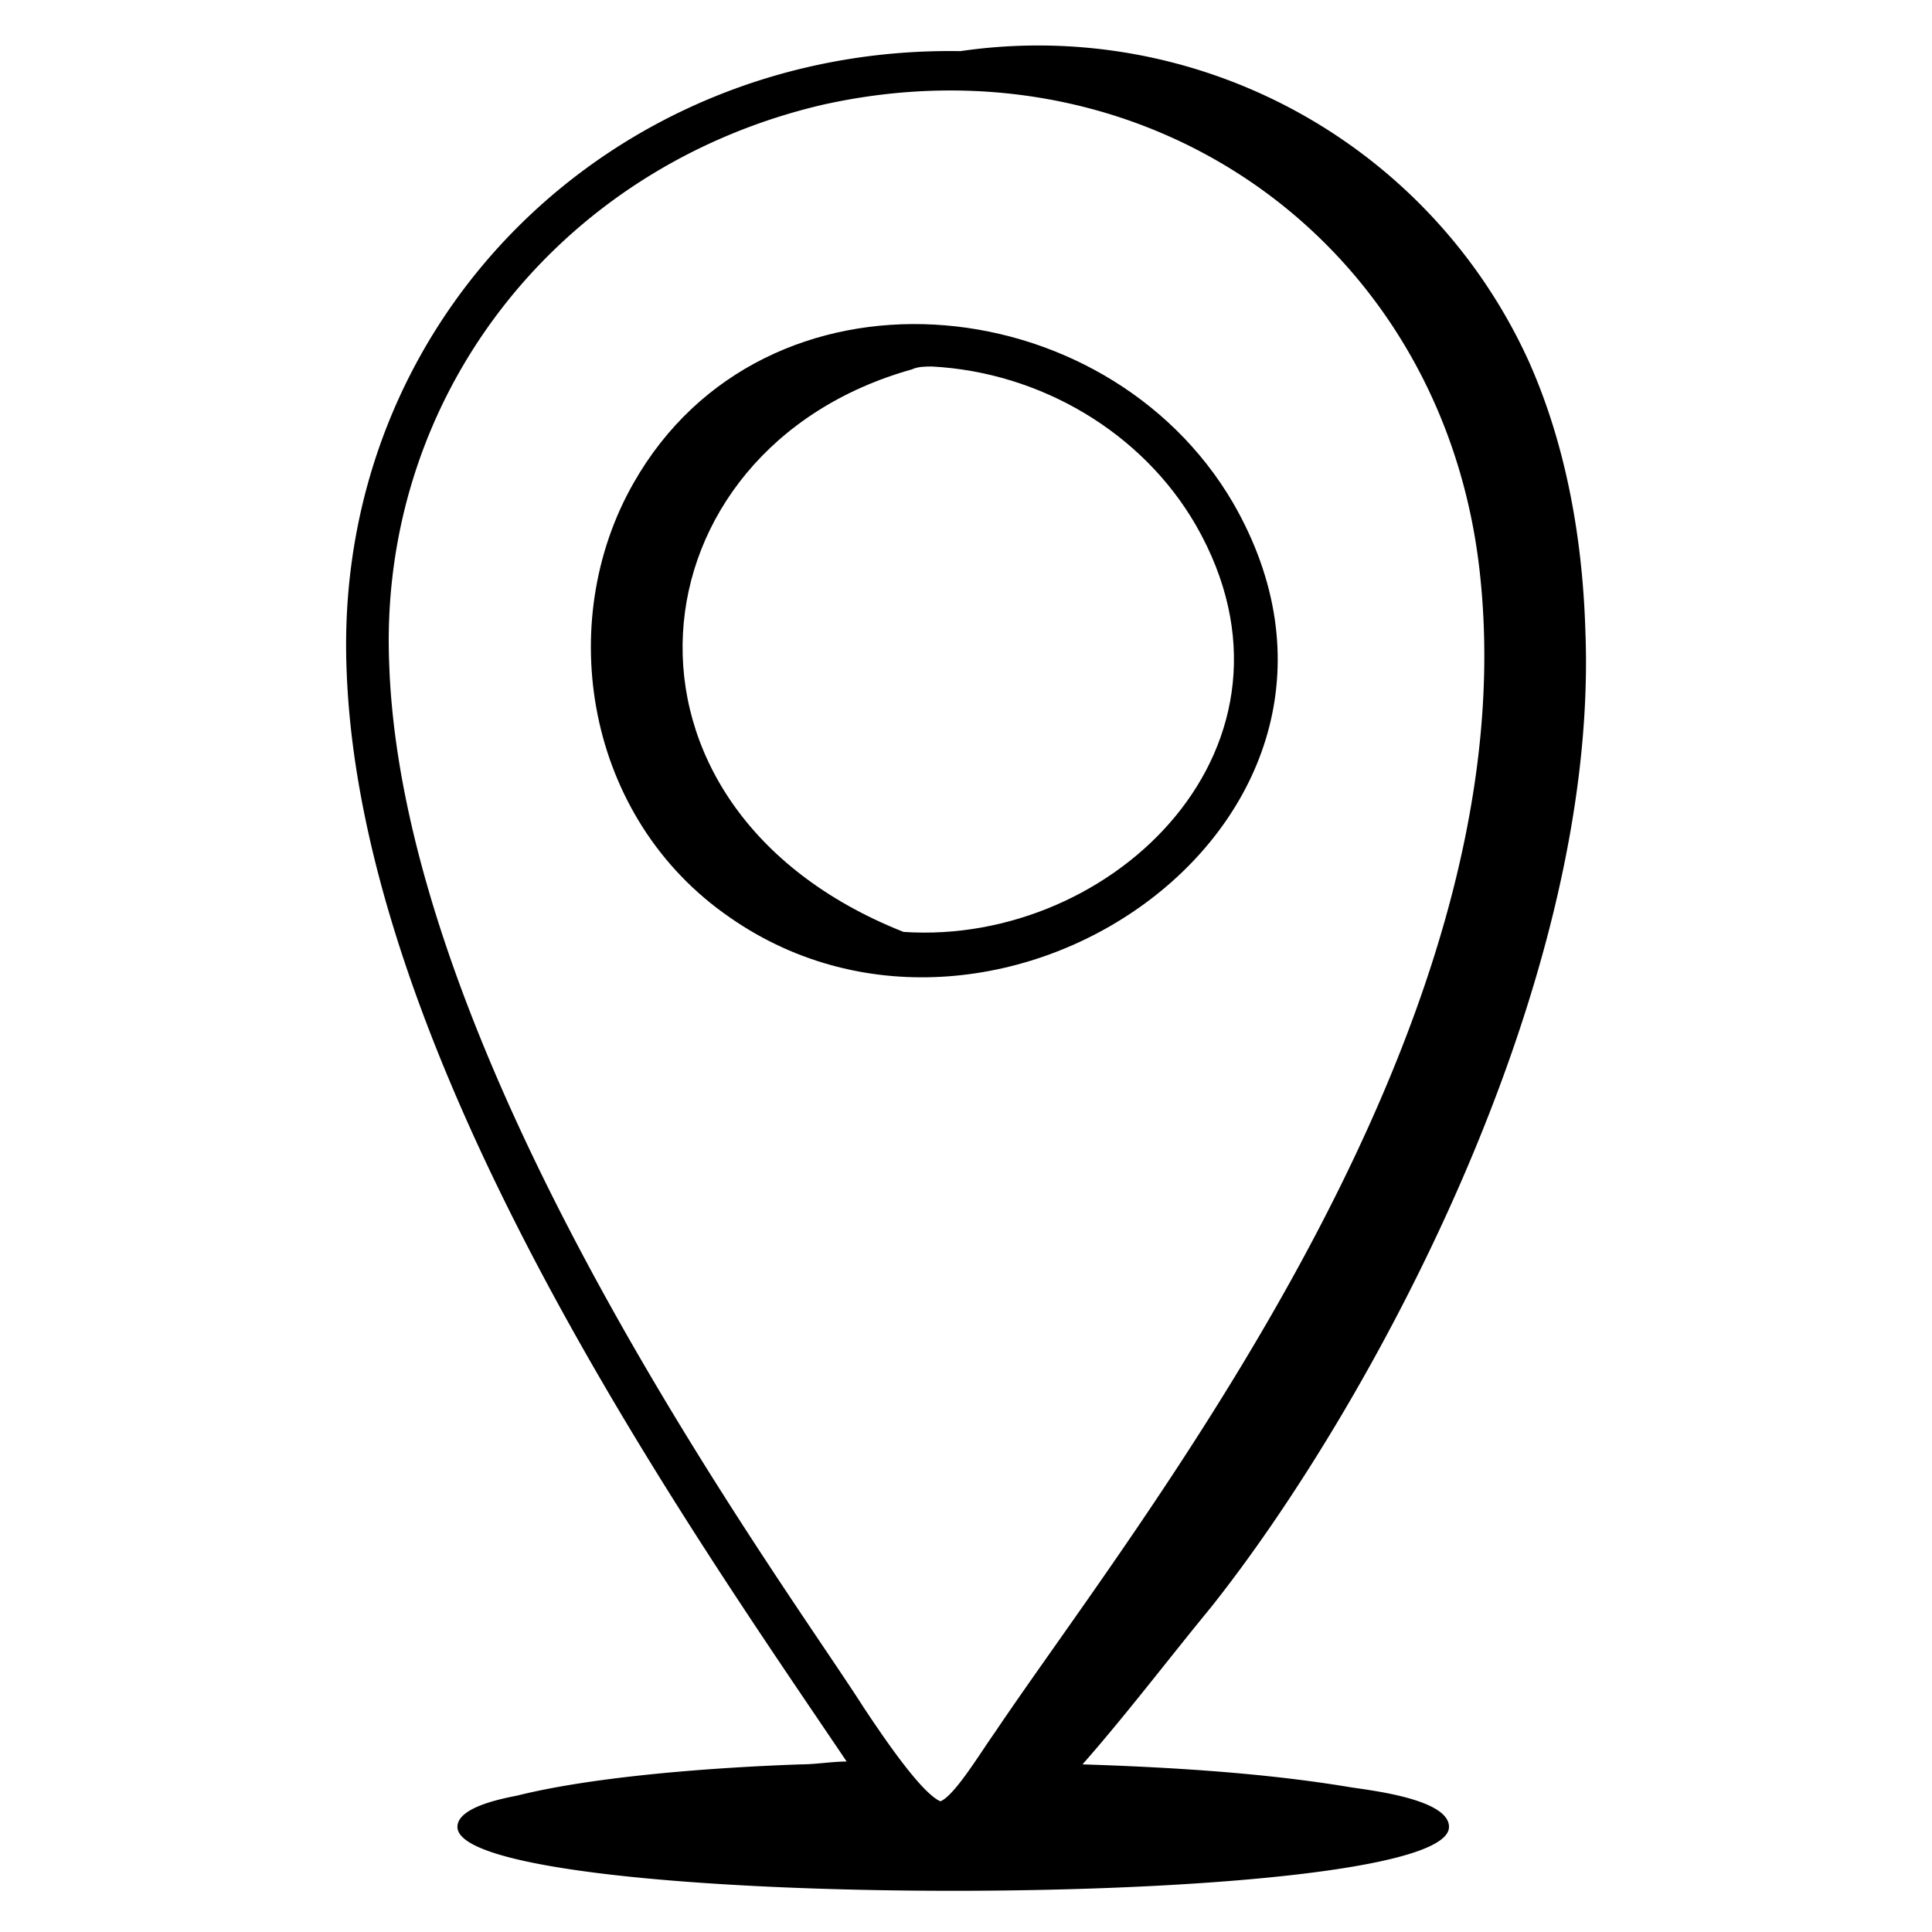
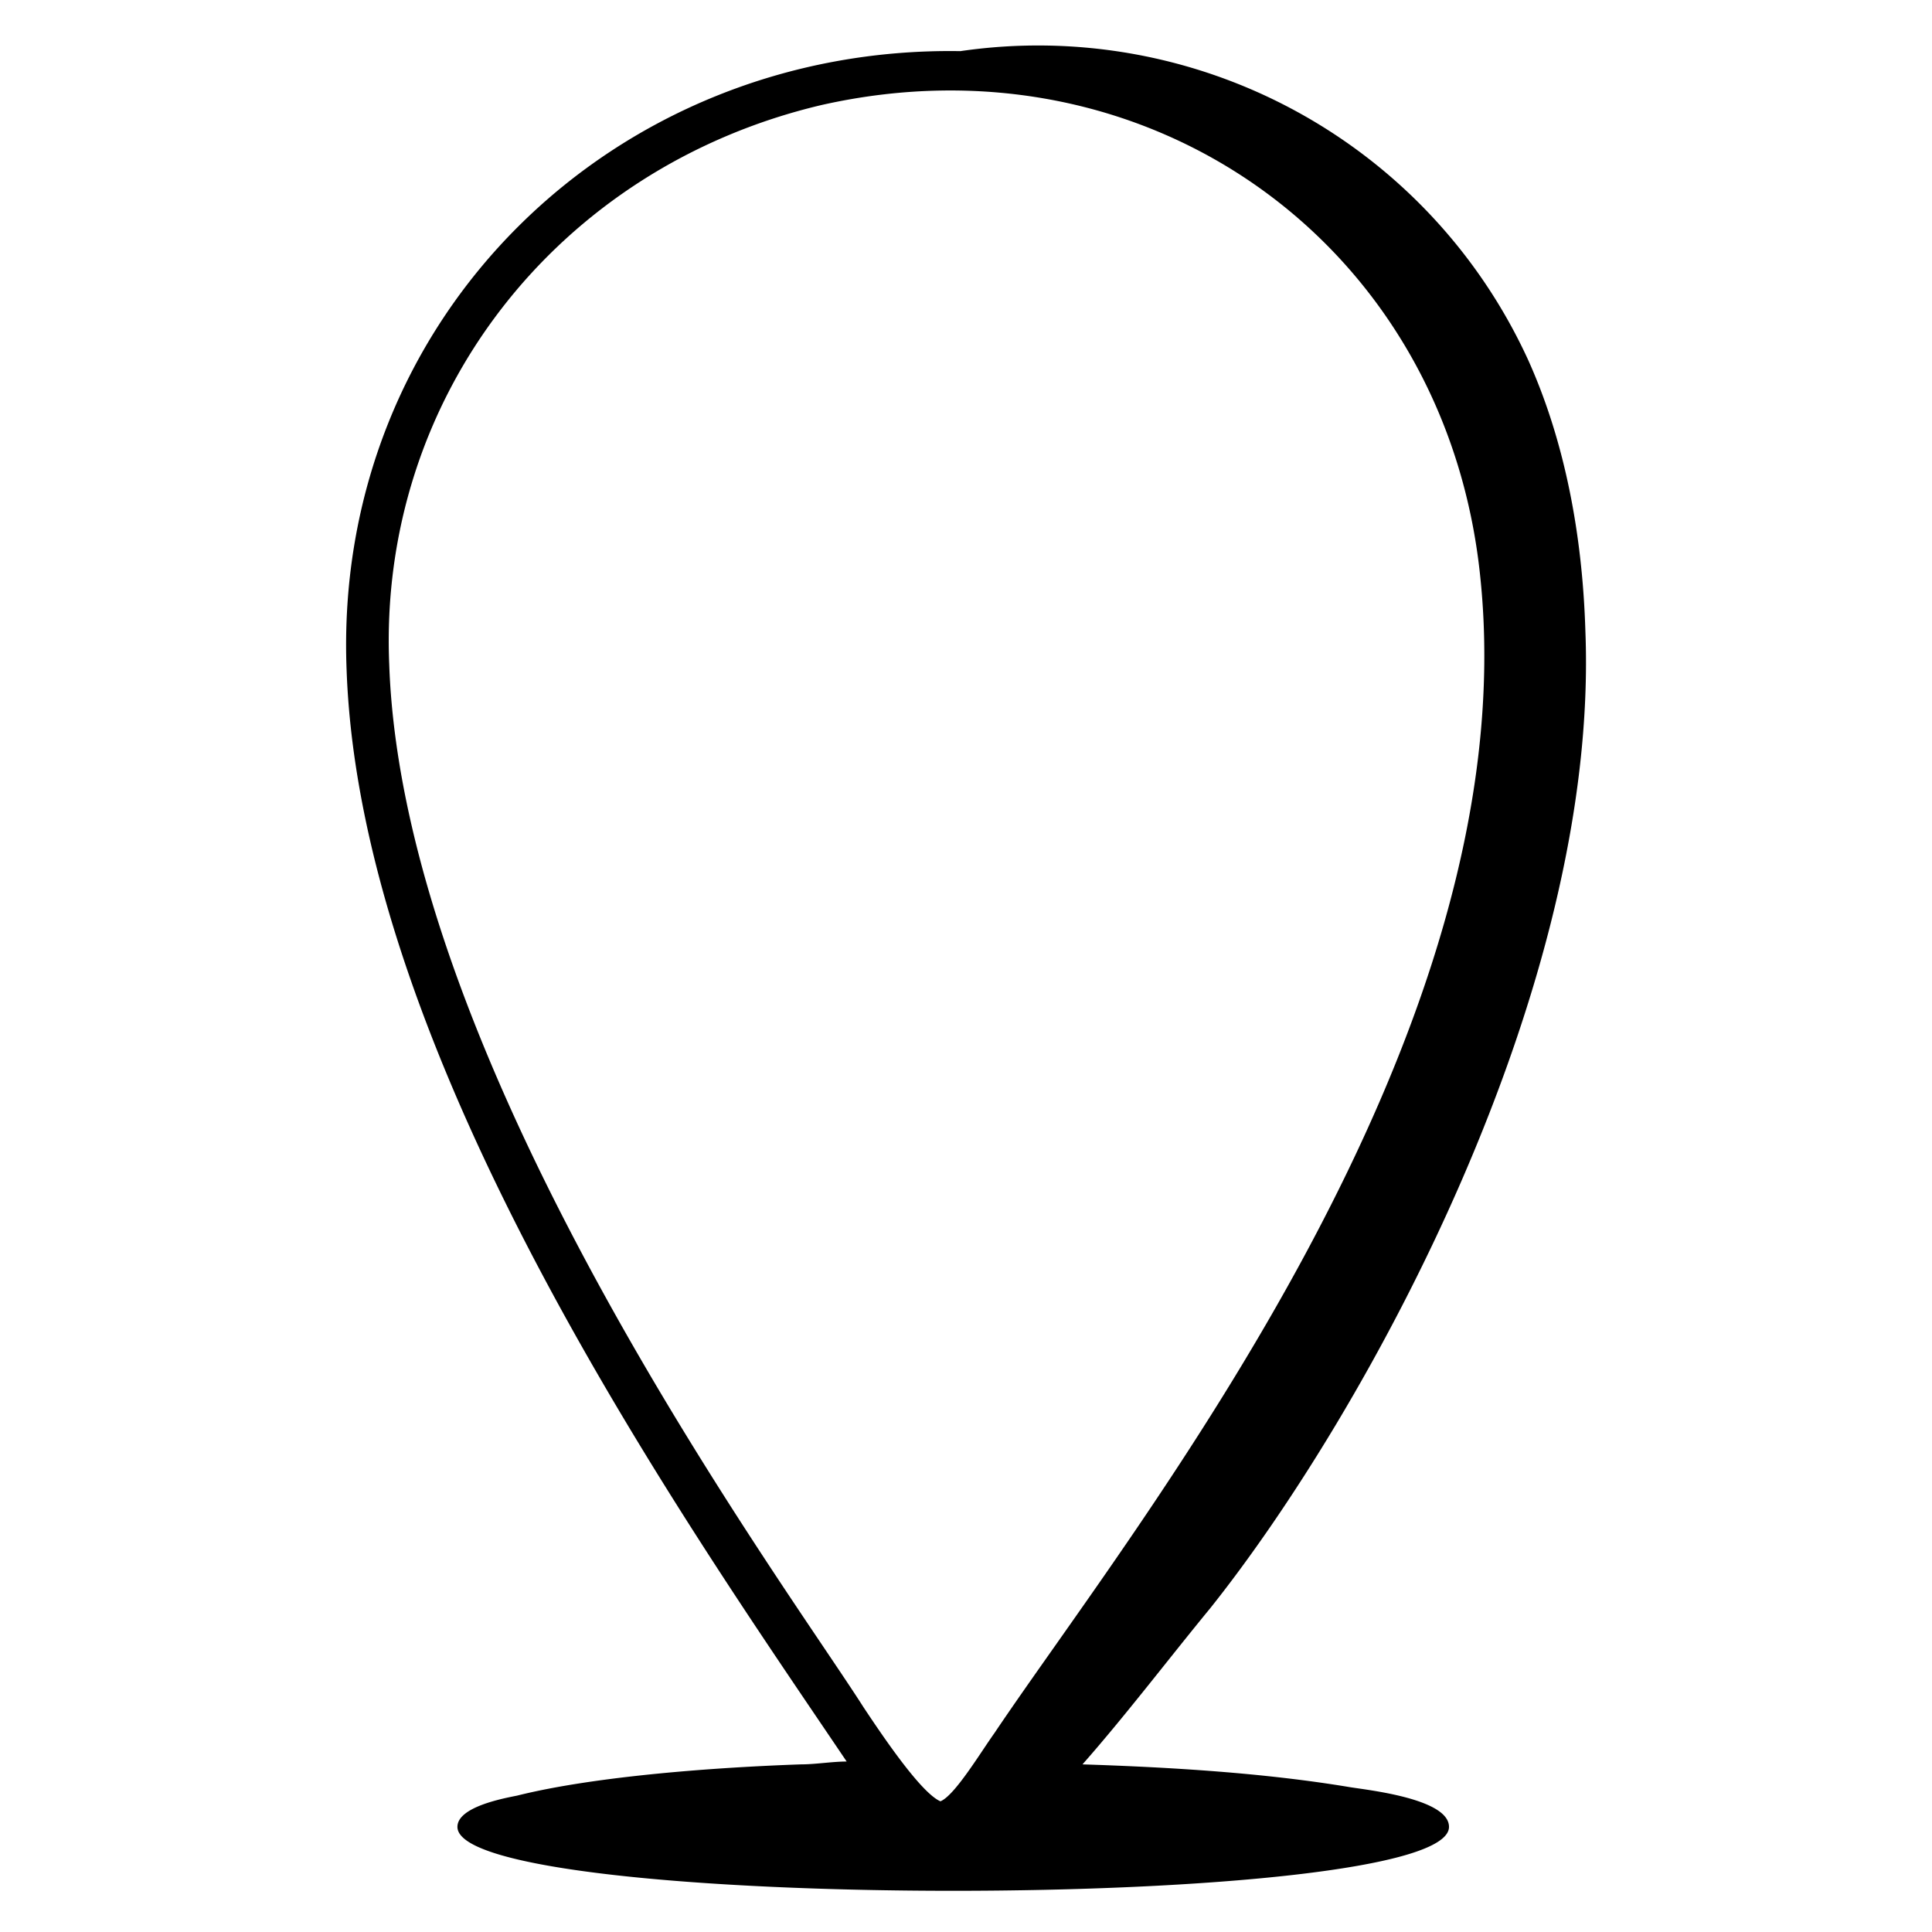
<svg xmlns="http://www.w3.org/2000/svg" fill="none" height="68" width="68">
  <g fill="#000">
-     <path d="M22.3 17c-2.8 4.9-1.7 11.8 3.4 15.3 9.5 6.6 24.1-3.5 17.7-14.6-4.5-7.7-16.5-8.8-21.1-.7Zm9.5 15.8c-11.1-4.4-9.7-17 .3-19.8.2-.1.5-.1.7-.1 3.8.2 7.4 2.3 9.3 5.6 4.4 7.7-2.9 14.8-10.3 14.3Z" />
    <path d="M55.8 22.2c-.1-3.3-.7-6.6-2-9.5a18.97 18.97 0 0 0-20-10.9c-12.2-.2-22.1 9.4-21.6 21.8.5 13.8 12 30.1 17.6 38.4-.5 0-1.1.1-1.6.1-2.9.1-7.2.4-10 1.1-.5.1-2.1.4-2.1 1.1 0 3 34.9 3 34.9 0 0-1-2.9-1.3-3.5-1.4-3-.5-6.3-.7-9.4-.8 1.5-1.7 3.1-3.8 4.5-5.5 5.5-6.9 13.7-21.8 13.2-34.4ZM35 61c-.5.7-1.4 2.2-1.9 2.4-.7-.3-2.1-2.4-2.7-3.3-2.8-4.4-16.2-22.5-16.7-36.7-.4-9.4 5.9-17.5 15.2-19.7 11.5-2.6 22 4.9 23.2 16.6C53.8 36.5 39.9 53.7 35 61Z" />
  </g>
</svg>